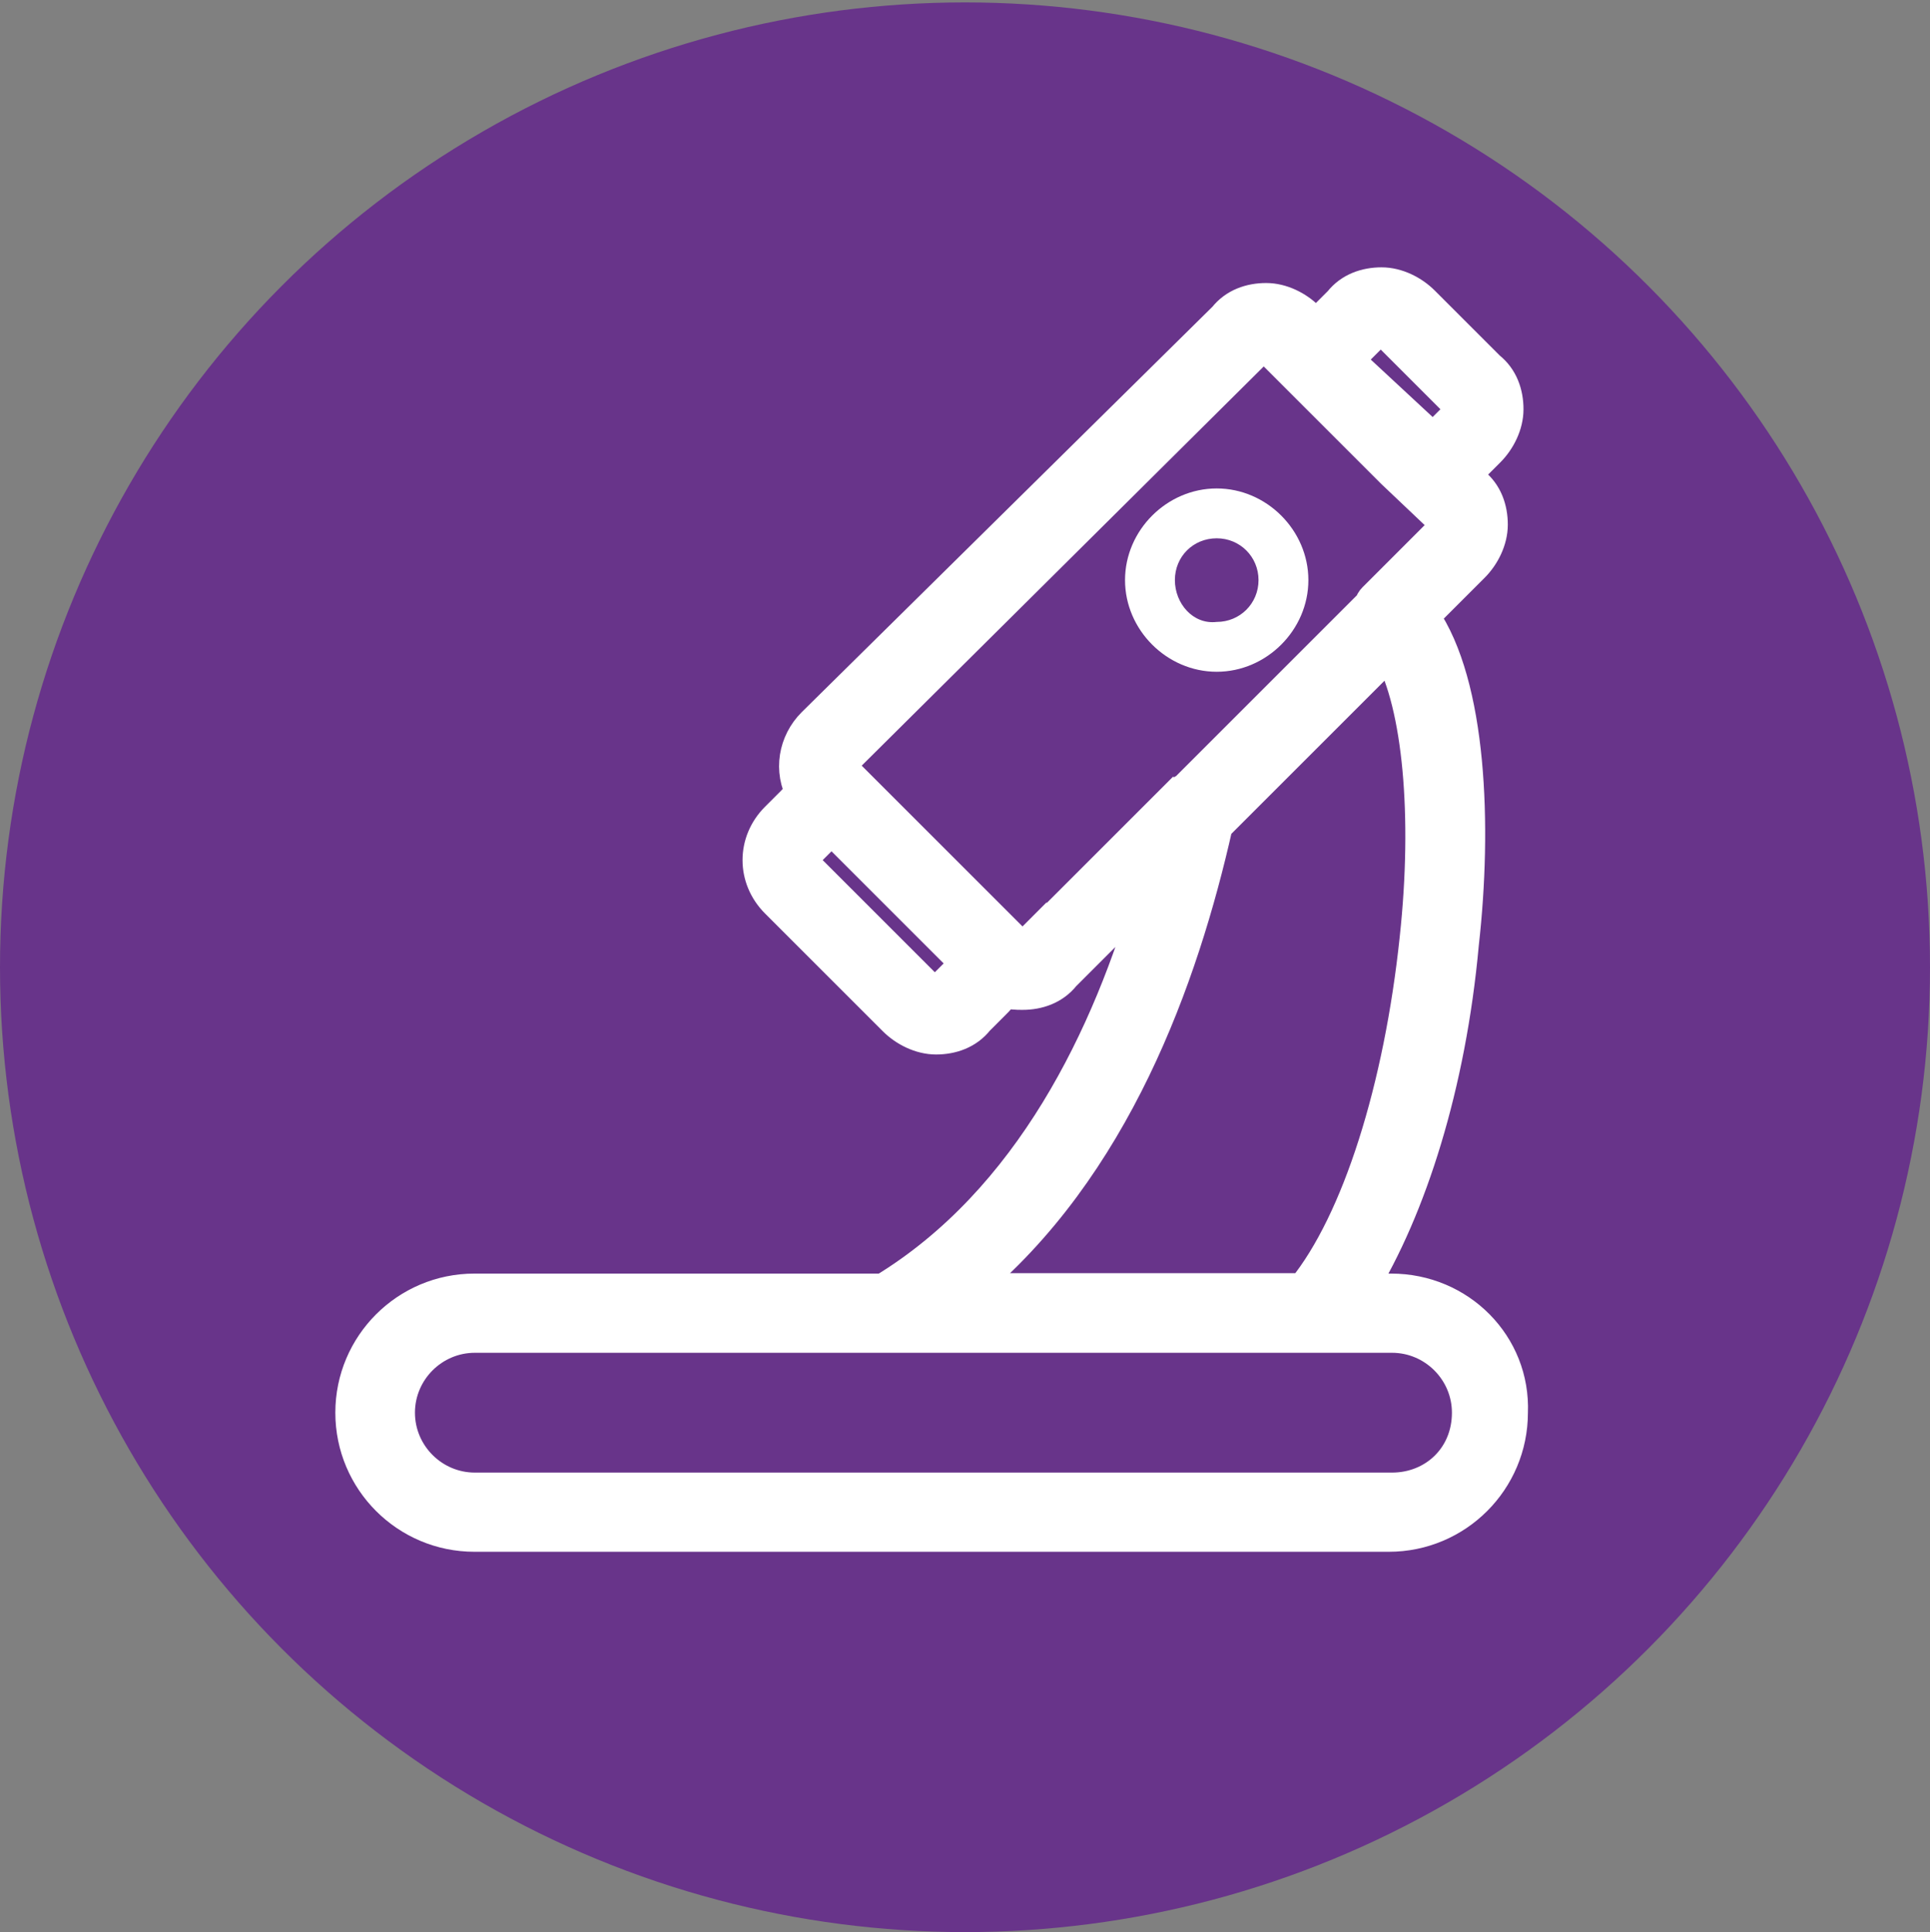
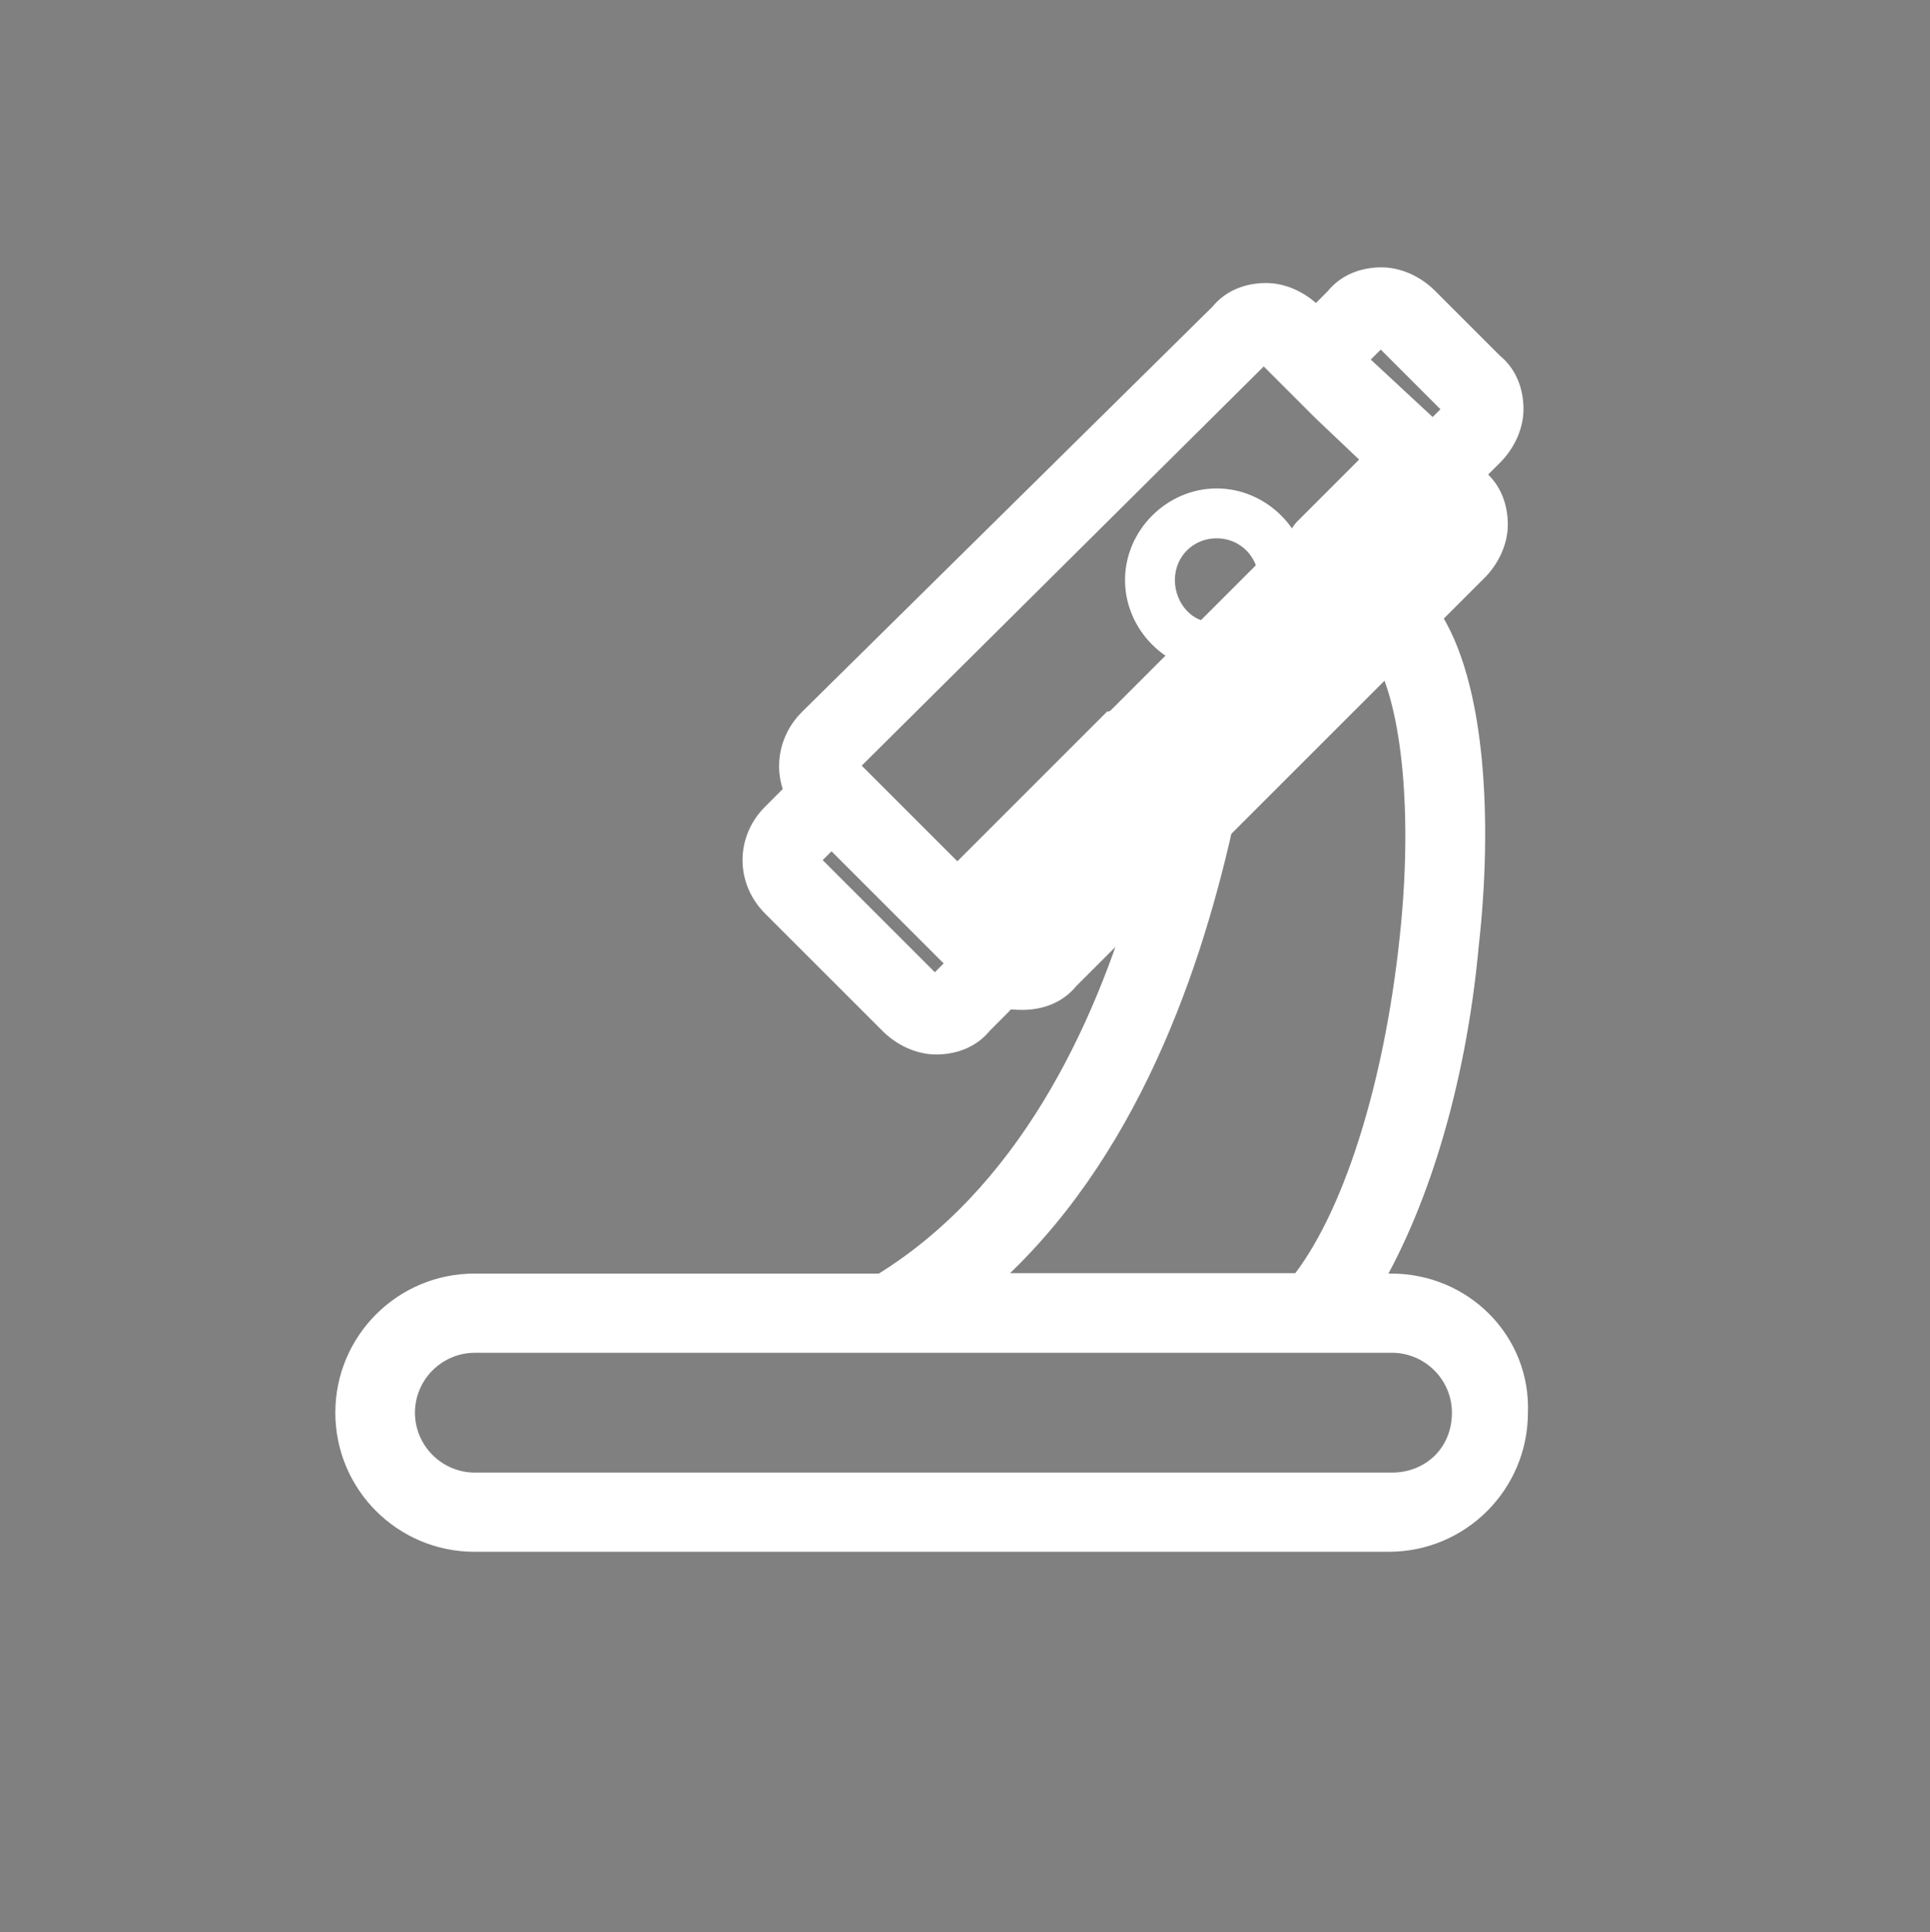
<svg xmlns="http://www.w3.org/2000/svg" id="uuid-af947007-927d-4bf5-82fa-c29c3e11e77f" data-name="Camada 1" width="48" height="48.06" viewBox="0 0 48 48.06">
  <rect x="0" y="0" width="48" height="48.06" fill="#808080" stroke="none" />
-   <circle cx="24" cy="24.06" r="24" style="fill: #68348a;" />
  <g>
    <path d="m32.54,14.43c0-1.24-1.04-2.28-2.28-2.28s-2.28,1.04-2.28,2.28,1.04,2.28,2.28,2.28,2.28-1.04,2.28-2.28Zm-3.32,0c0-.59.46-1.04,1.04-1.04s1.04.46,1.04,1.04-.46,1.04-1.04,1.04c-.59.07-1.04-.46-1.04-1.04Z" style="fill: #fff;" />
-     <path d="m34.62,32.08h-.78c1.24-2.02,2.22-5.08,2.54-8.6.33-2.93.2-6.45-.98-8.15l1.24-1.24c.26-.26.46-.65.46-1.04s-.13-.78-.46-1.04l-.2-.2c.07-.07.13-.13.2-.2l.39-.39c.26-.26.46-.65.46-1.04s-.13-.78-.46-1.04l-1.63-1.63c-.26-.26-.65-.46-1.04-.46s-.78.13-1.04.46l-.39.39c-.07.07-.13.13-.2.2l-.2-.2c-.26-.26-.65-.46-1.04-.46s-.78.13-1.04.46l-10.23,10.1c-.46.46-.59,1.17-.26,1.76-.13.07-.2.13-.26.2l-.39.39c-.59.59-.59,1.5,0,2.09l2.93,2.93c.26.26.65.46,1.04.46s.78-.13,1.04-.46l.39-.39c.13-.13.2-.2.26-.33.13.07.33.07.46.07.39,0,.78-.13,1.04-.46l2.15-2.15c-1.04,3.65-3,7.75-6.65,9.97h-10.17c-1.69,0-3.06,1.37-3.06,3.06s1.37,3.06,3.06,3.06h22.74c1.69,0,3.06-1.37,3.06-3.06.07-1.69-1.3-3.06-3-3.06Zm-.91-23.33l.39-.46c.07-.07.2-.07.2-.07.07,0,.13,0,.2.07l1.63,1.63c.13.13.13.2.13.26s0,.13-.07.2l-.39.39c-.07.07-.13.07-.2.07,0,0-.07,0-.13-.07l-1.82-1.69c-.07-.13,0-.26.07-.33Zm-9.84,15.38l-.39.39c-.13.07-.2.07-.26.07s-.13,0-.2-.07l-2.93-2.93c-.13-.13-.13-.26,0-.39l.39-.39c.07-.07.13-.07.2-.07s.13,0,.2.07l2.93,2.93c.13.07.13.26.07.39Zm1.76-.72c-.07.07-.13.07-.2.07s-.13,0-.2-.07l-4.17-4.17c-.13-.13-.13-.26,0-.39l10.17-10.1c.07-.07.13-.07.2-.07s.13,0,.2.07l1.11,1.11q.07.07.13.13l1.63,1.63q.07.07.13.13l1.17,1.11c.07.07.07.13.07.2s0,.13-.07.2l-1.63,1.63q-.07.07-.07.13l-4.63,4.63c-.07,0-.07.07-.13.07l-3.71,3.71Zm4.63-2.87l4.3-4.3c.72,1.3.98,4.04.65,7.1-.39,3.71-1.43,7.04-2.8,8.73h-8.34c3.65-3,5.34-7.75,6.19-11.53Zm4.37,16.49H11.81c-1.04,0-1.89-.85-1.89-1.89s.85-1.89,1.89-1.89h22.81c1.04,0,1.89.85,1.89,1.89,0,1.11-.85,1.89-1.89,1.89Z" style="fill: #fff; stroke: #fff; stroke-miterlimit: 10; stroke-width: .8px;" />
+     <path d="m34.62,32.08h-.78c1.24-2.02,2.22-5.08,2.54-8.6.33-2.93.2-6.45-.98-8.15l1.24-1.24c.26-.26.46-.65.46-1.04s-.13-.78-.46-1.04l-.2-.2c.07-.07.13-.13.2-.2l.39-.39c.26-.26.46-.65.46-1.04s-.13-.78-.46-1.04l-1.63-1.63c-.26-.26-.65-.46-1.04-.46s-.78.13-1.04.46l-.39.39c-.07.07-.13.13-.2.2l-.2-.2c-.26-.26-.65-.46-1.04-.46s-.78.13-1.04.46l-10.23,10.1c-.46.46-.59,1.17-.26,1.76-.13.07-.2.13-.26.2l-.39.39c-.59.59-.59,1.5,0,2.09l2.93,2.93c.26.26.65.46,1.04.46s.78-.13,1.04-.46l.39-.39c.13-.13.2-.2.26-.33.13.07.33.07.46.07.39,0,.78-.13,1.04-.46l2.15-2.15c-1.04,3.65-3,7.75-6.65,9.97h-10.17c-1.69,0-3.06,1.37-3.06,3.06s1.37,3.06,3.06,3.06h22.74c1.69,0,3.06-1.37,3.06-3.06.07-1.69-1.3-3.06-3-3.06Zm-.91-23.33l.39-.46c.07-.07.2-.07.2-.07.07,0,.13,0,.2.07l1.63,1.63c.13.13.13.2.13.26s0,.13-.07.2l-.39.39c-.07.07-.13.07-.2.07,0,0-.07,0-.13-.07l-1.82-1.69c-.07-.13,0-.26.07-.33Zm-9.84,15.38l-.39.39c-.13.07-.2.07-.26.07s-.13,0-.2-.07l-2.93-2.93c-.13-.13-.13-.26,0-.39l.39-.39c.07-.07.13-.07.2-.07s.13,0,.2.07l2.93,2.93c.13.07.13.26.07.39Zm1.76-.72c-.07.07-.13.07-.2.07s-.13,0-.2-.07l-4.17-4.17c-.13-.13-.13-.26,0-.39l10.17-10.1c.07-.07.13-.07.2-.07s.13,0,.2.07l1.11,1.11q.07.07.13.13q.07.07.13.13l1.17,1.11c.07.07.07.13.07.2s0,.13-.07.2l-1.63,1.63q-.07.07-.07.13l-4.63,4.63c-.07,0-.07.07-.13.07l-3.71,3.71Zm4.63-2.87l4.3-4.3c.72,1.3.98,4.04.65,7.1-.39,3.71-1.43,7.04-2.8,8.73h-8.34c3.65-3,5.34-7.75,6.19-11.53Zm4.37,16.49H11.81c-1.04,0-1.89-.85-1.89-1.89s.85-1.89,1.89-1.89h22.81c1.04,0,1.89.85,1.89,1.89,0,1.11-.85,1.89-1.89,1.89Z" style="fill: #fff; stroke: #fff; stroke-miterlimit: 10; stroke-width: .8px;" />
  </g>
</svg>